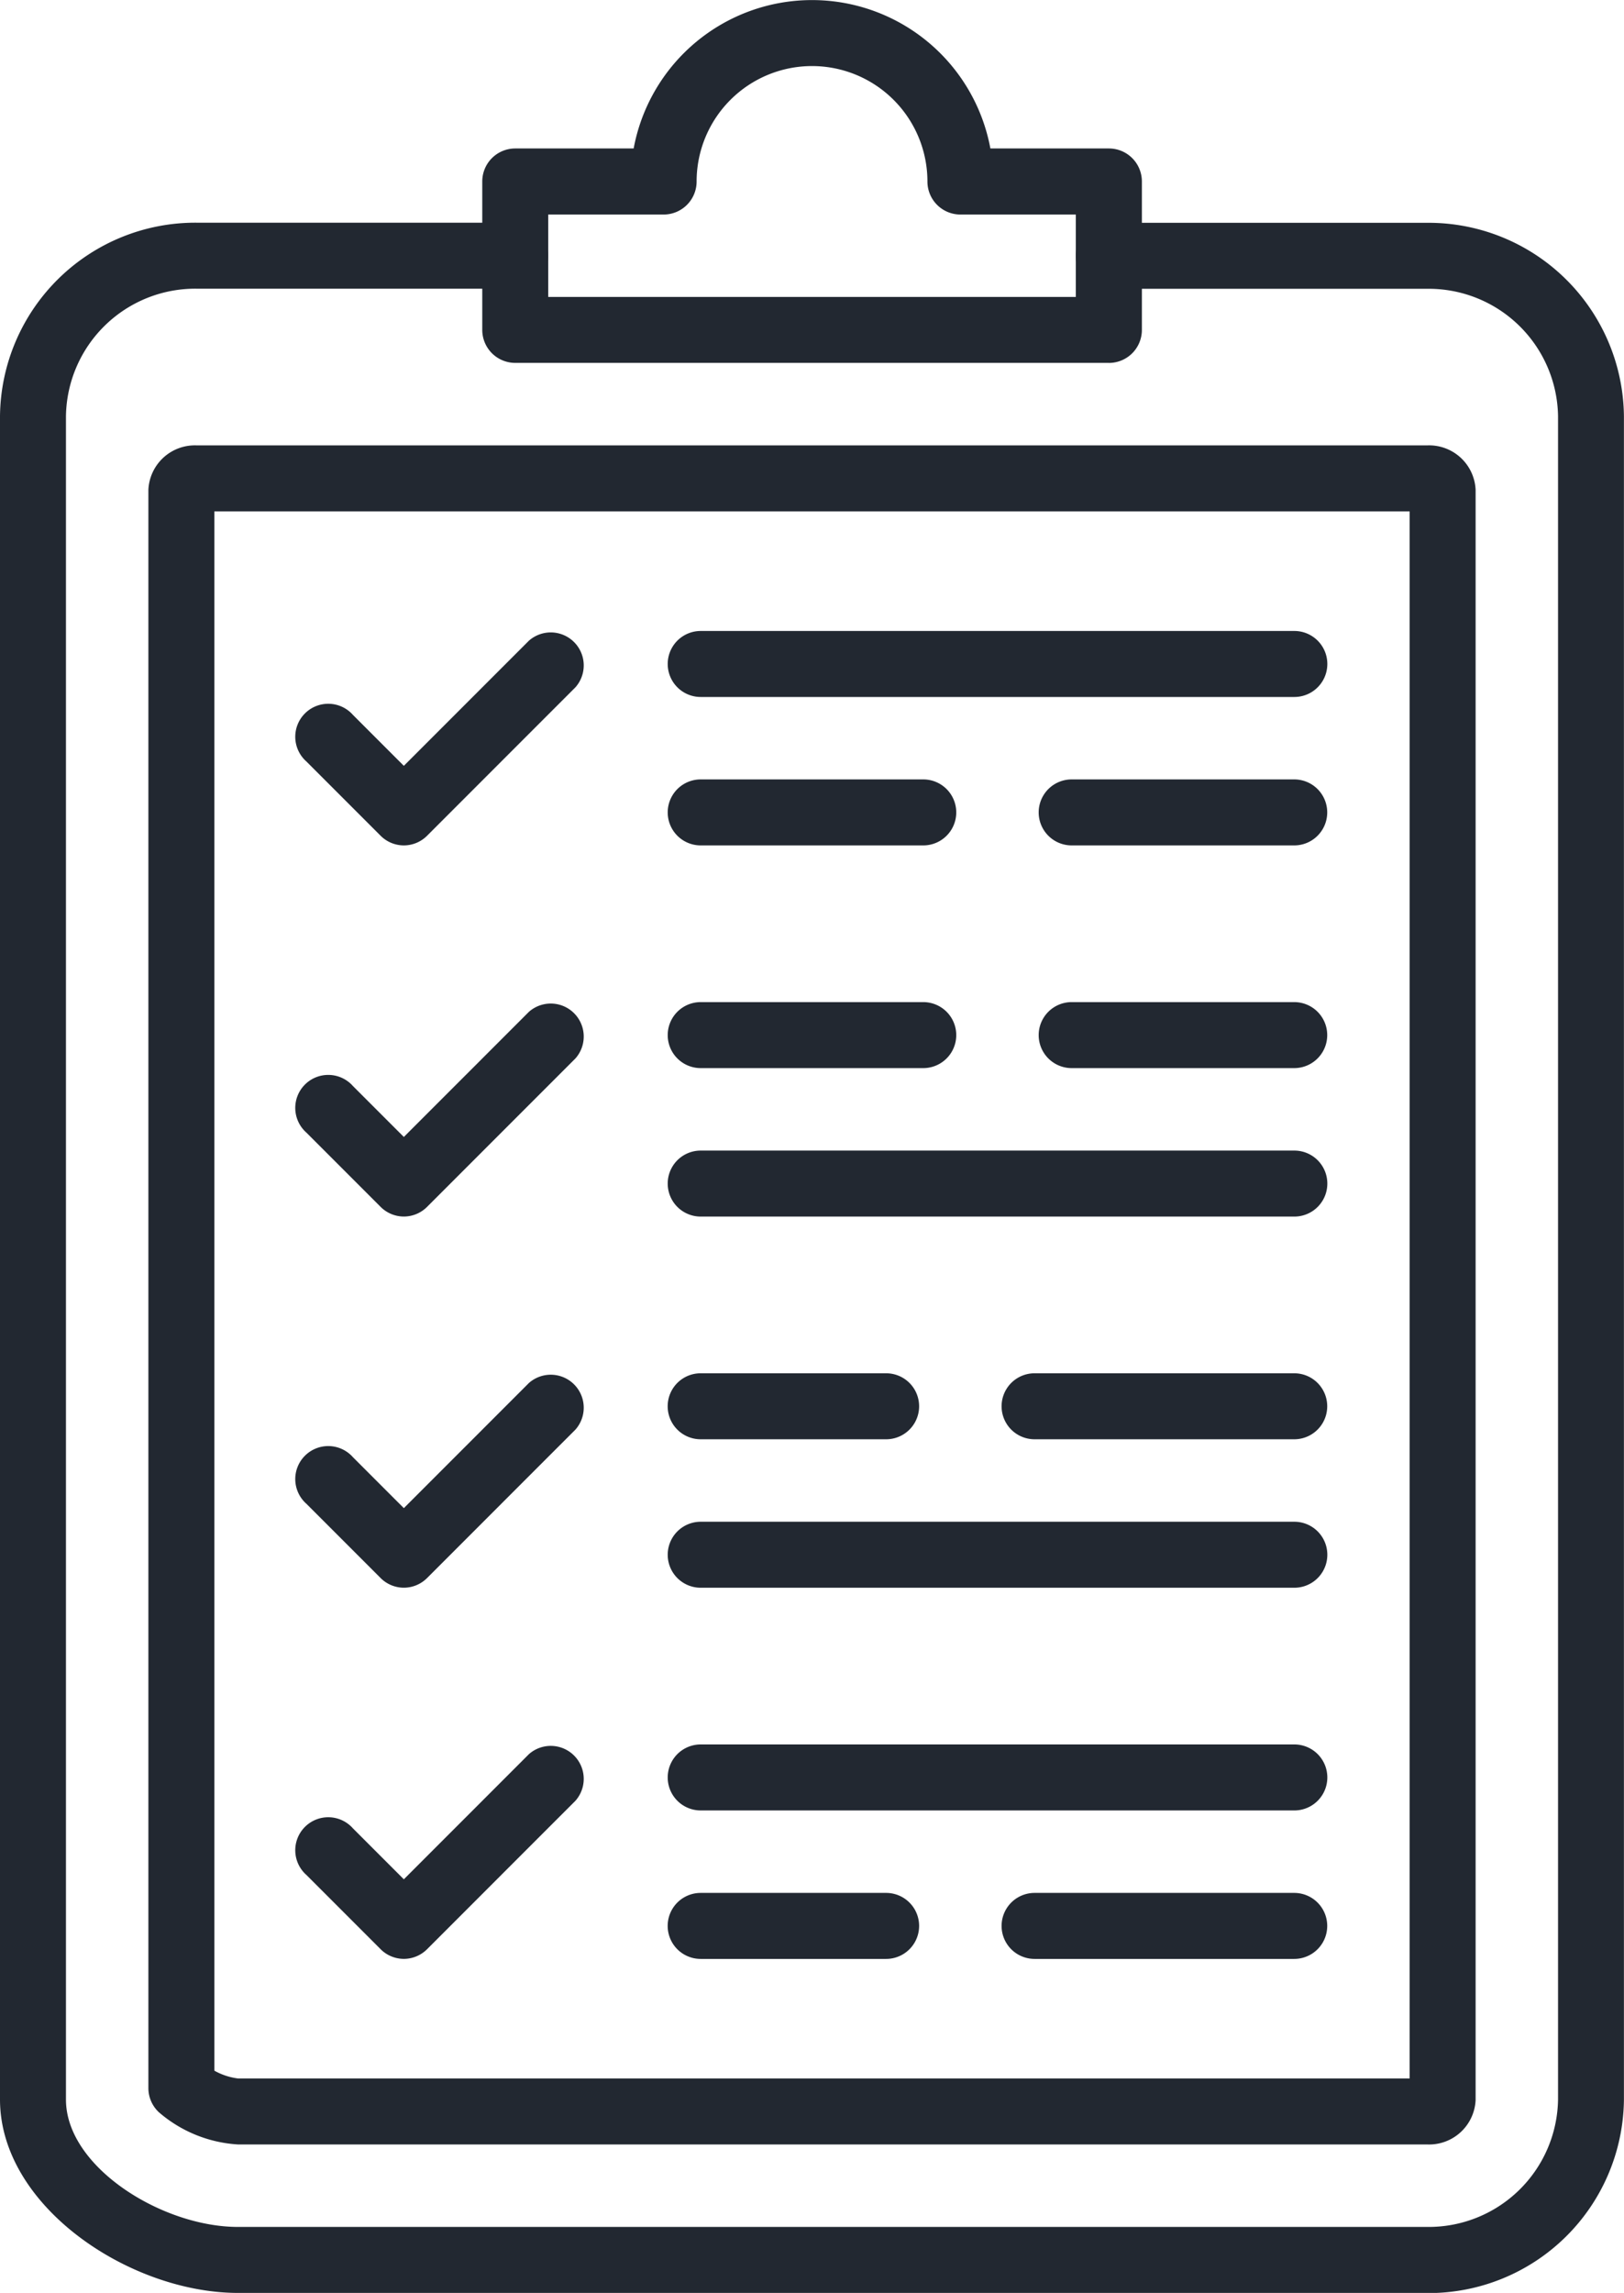
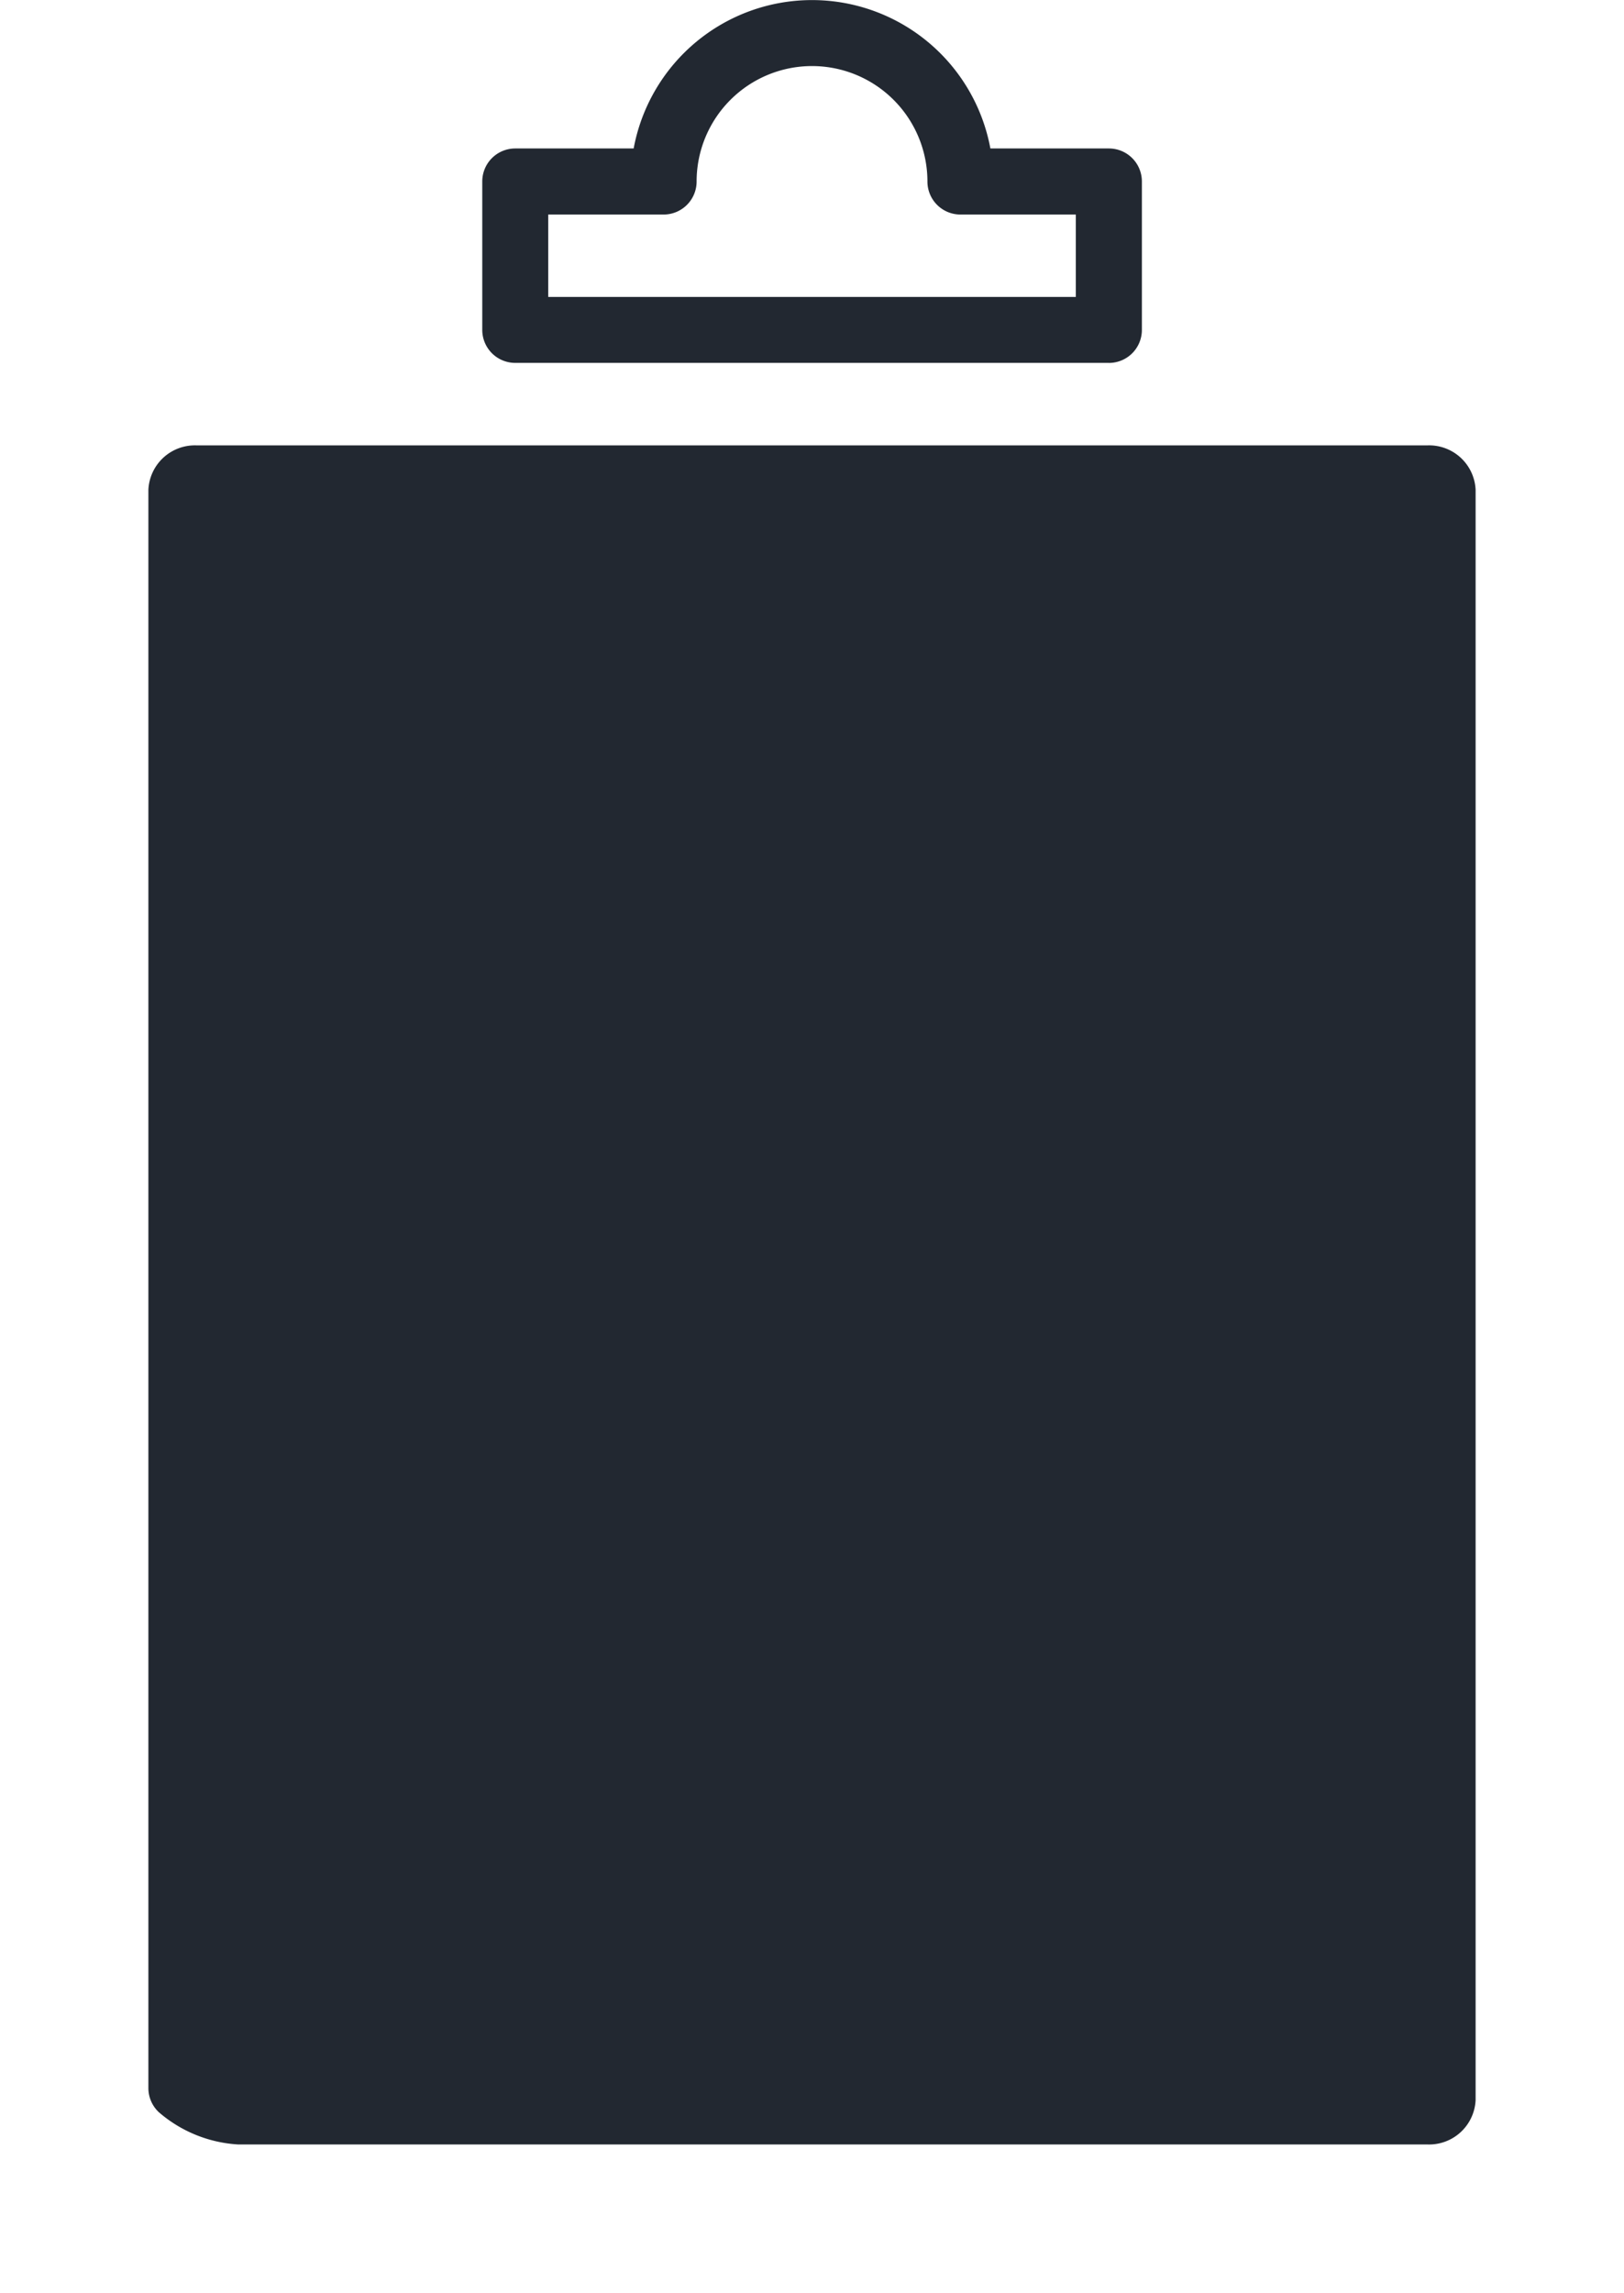
<svg xmlns="http://www.w3.org/2000/svg" width="45.353" height="64" viewBox="0 0 45.353 64">
  <defs>
    <clipPath id="clip-path">
      <rect id="長方形_3845" data-name="長方形 3845" width="45.353" height="64" fill="none" />
    </clipPath>
  </defs>
  <g id="グループ_6303" data-name="グループ 6303" clip-path="url(#clip-path)">
-     <path id="パス_31100" data-name="パス 31100" d="M39.852,84.784H6.646c-3.01,0-6.646-2.407-6.646-5.4V32.4A5.456,5.456,0,0,1,5.5,27h8.887a.921.921,0,1,1,0,1.842H5.5A3.612,3.612,0,0,0,1.842,32.4V79.388c0,1.881,2.686,3.554,4.8,3.554H39.852a3.612,3.612,0,0,0,3.659-3.554V32.4a3.612,3.612,0,0,0-3.659-3.555H30.964a.921.921,0,1,1,0-1.842h8.887a5.456,5.456,0,0,1,5.5,5.4V79.388a5.455,5.455,0,0,1-5.5,5.4" transform="translate(0 -20.784)" fill="#222831" />
-     <path id="パス_31101" data-name="パス 31101" d="M53.708,101.424H20.5a3.72,3.72,0,0,1-2.208-.9A.921.921,0,0,1,18,99.849V55.238A1.3,1.3,0,0,1,19.357,54H53.708a1.3,1.3,0,0,1,1.357,1.238v44.948a1.3,1.3,0,0,1-1.357,1.238m-33.866-2.06a1.8,1.8,0,0,0,.66.218H53.223V55.842H19.842Z" transform="translate(-13.856 -41.568)" fill="#222831" />
+     <path id="パス_31101" data-name="パス 31101" d="M53.708,101.424H20.5a3.72,3.72,0,0,1-2.208-.9A.921.921,0,0,1,18,99.849V55.238A1.3,1.3,0,0,1,19.357,54H53.708a1.3,1.3,0,0,1,1.357,1.238v44.948a1.3,1.3,0,0,1-1.357,1.238m-33.866-2.06a1.8,1.8,0,0,0,.66.218H53.223H19.842Z" transform="translate(-13.856 -41.568)" fill="#222831" />
    <path id="パス_31102" data-name="パス 31102" d="M76,10.129H59.421a.921.921,0,0,1-.921-.921V5.065a.921.921,0,0,1,.921-.921h3.307a5.066,5.066,0,0,1,9.962,0H76a.921.921,0,0,1,.921.921V9.209a.921.921,0,0,1-.921.921M60.342,8.288H75.076v-2.3H71.853a.921.921,0,0,1-.921-.921,3.223,3.223,0,0,0-6.446,0,.921.921,0,0,1-.921.921H60.342ZM72.773,5.065h0Z" transform="translate(-45.032)" fill="#222831" />
    <path id="パス_31103" data-name="パス 31103" d="M98.5,78.342H81.921a.921.921,0,1,1,0-1.842H98.5a.921.921,0,1,1,0,1.842" transform="translate(-62.353 -58.888)" fill="#222831" />
    <path id="パス_31104" data-name="パス 31104" d="M88.137,96.342H81.921a.921.921,0,1,1,0-1.842h6.216a.921.921,0,0,1,0,1.842" transform="translate(-62.353 -72.745)" fill="#222831" />
    <path id="パス_31105" data-name="パス 31105" d="M133.137,96.342h-6.216a.921.921,0,1,1,0-1.842h6.216a.921.921,0,0,1,0,1.842" transform="translate(-96.993 -72.745)" fill="#222831" />
    <path id="パス_31106" data-name="パス 31106" d="M88.137,123.342H81.921a.921.921,0,1,1,0-1.842h6.216a.921.921,0,0,1,0,1.842" transform="translate(-62.353 -93.529)" fill="#222831" />
    <path id="パス_31107" data-name="パス 31107" d="M133.137,123.342h-6.216a.921.921,0,0,1,0-1.842h6.216a.921.921,0,0,1,0,1.842" transform="translate(-96.993 -93.529)" fill="#222831" />
    <path id="パス_31108" data-name="パス 31108" d="M98.5,141.342H81.921a.921.921,0,1,1,0-1.842H98.5a.921.921,0,1,1,0,1.842" transform="translate(-62.353 -107.385)" fill="#222831" />
    <path id="パス_31109" data-name="パス 31109" d="M87.1,168.342h-5.18a.921.921,0,1,1,0-1.842H87.1a.921.921,0,0,1,0,1.842" transform="translate(-62.353 -128.169)" fill="#222831" />
-     <path id="パス_31110" data-name="パス 31110" d="M129.673,168.342h-7.252a.921.921,0,0,1,0-1.842h7.252a.921.921,0,0,1,0,1.842" transform="translate(-93.529 -128.169)" fill="#222831" />
    <path id="パス_31111" data-name="パス 31111" d="M98.5,186.342H81.921a.921.921,0,1,1,0-1.842H98.5a.921.921,0,1,1,0,1.842" transform="translate(-62.353 -142.025)" fill="#222831" />
    <path id="パス_31112" data-name="パス 31112" d="M98.5,213.342H81.921a.921.921,0,0,1,0-1.842H98.5a.921.921,0,1,1,0,1.842" transform="translate(-62.353 -162.809)" fill="#222831" />
    <path id="パス_31113" data-name="パス 31113" d="M87.1,231.342h-5.18a.921.921,0,0,1,0-1.842H87.1a.921.921,0,1,1,0,1.842" transform="translate(-62.353 -176.665)" fill="#222831" />
    <path id="パス_31114" data-name="パス 31114" d="M129.673,231.342h-7.252a.921.921,0,0,1,0-1.842h7.252a.921.921,0,0,1,0,1.842" transform="translate(-93.529 -176.665)" fill="#222831" />
    <path id="パス_31115" data-name="パス 31115" d="M38.992,82.485a.919.919,0,0,1-.651-.27l-2.072-2.072a.921.921,0,1,1,1.3-1.3l1.421,1.421,3.493-3.493a.921.921,0,0,1,1.3,1.3l-4.144,4.144a.919.919,0,0,1-.651.27" transform="translate(-27.712 -58.888)" fill="#222831" />
    <path id="パス_31116" data-name="パス 31116" d="M38.992,127.485a.919.919,0,0,1-.651-.27l-2.072-2.072a.921.921,0,1,1,1.3-1.3l1.421,1.421,3.493-3.493a.921.921,0,0,1,1.3,1.3l-4.144,4.144a.919.919,0,0,1-.651.27" transform="translate(-27.712 -93.529)" fill="#222831" />
    <path id="パス_31117" data-name="パス 31117" d="M38.992,172.485a.919.919,0,0,1-.651-.27l-2.072-2.072a.921.921,0,1,1,1.3-1.3l1.421,1.421,3.493-3.493a.921.921,0,0,1,1.3,1.3l-4.144,4.144a.919.919,0,0,1-.651.27" transform="translate(-27.712 -128.169)" fill="#222831" />
    <path id="パス_31118" data-name="パス 31118" d="M38.992,217.485a.919.919,0,0,1-.651-.27l-2.072-2.072a.921.921,0,1,1,1.3-1.3l1.421,1.421,3.493-3.493a.921.921,0,0,1,1.3,1.3l-4.144,4.144a.919.919,0,0,1-.651.27" transform="translate(-27.712 -162.809)" fill="#222831" />
  </g>
</svg>